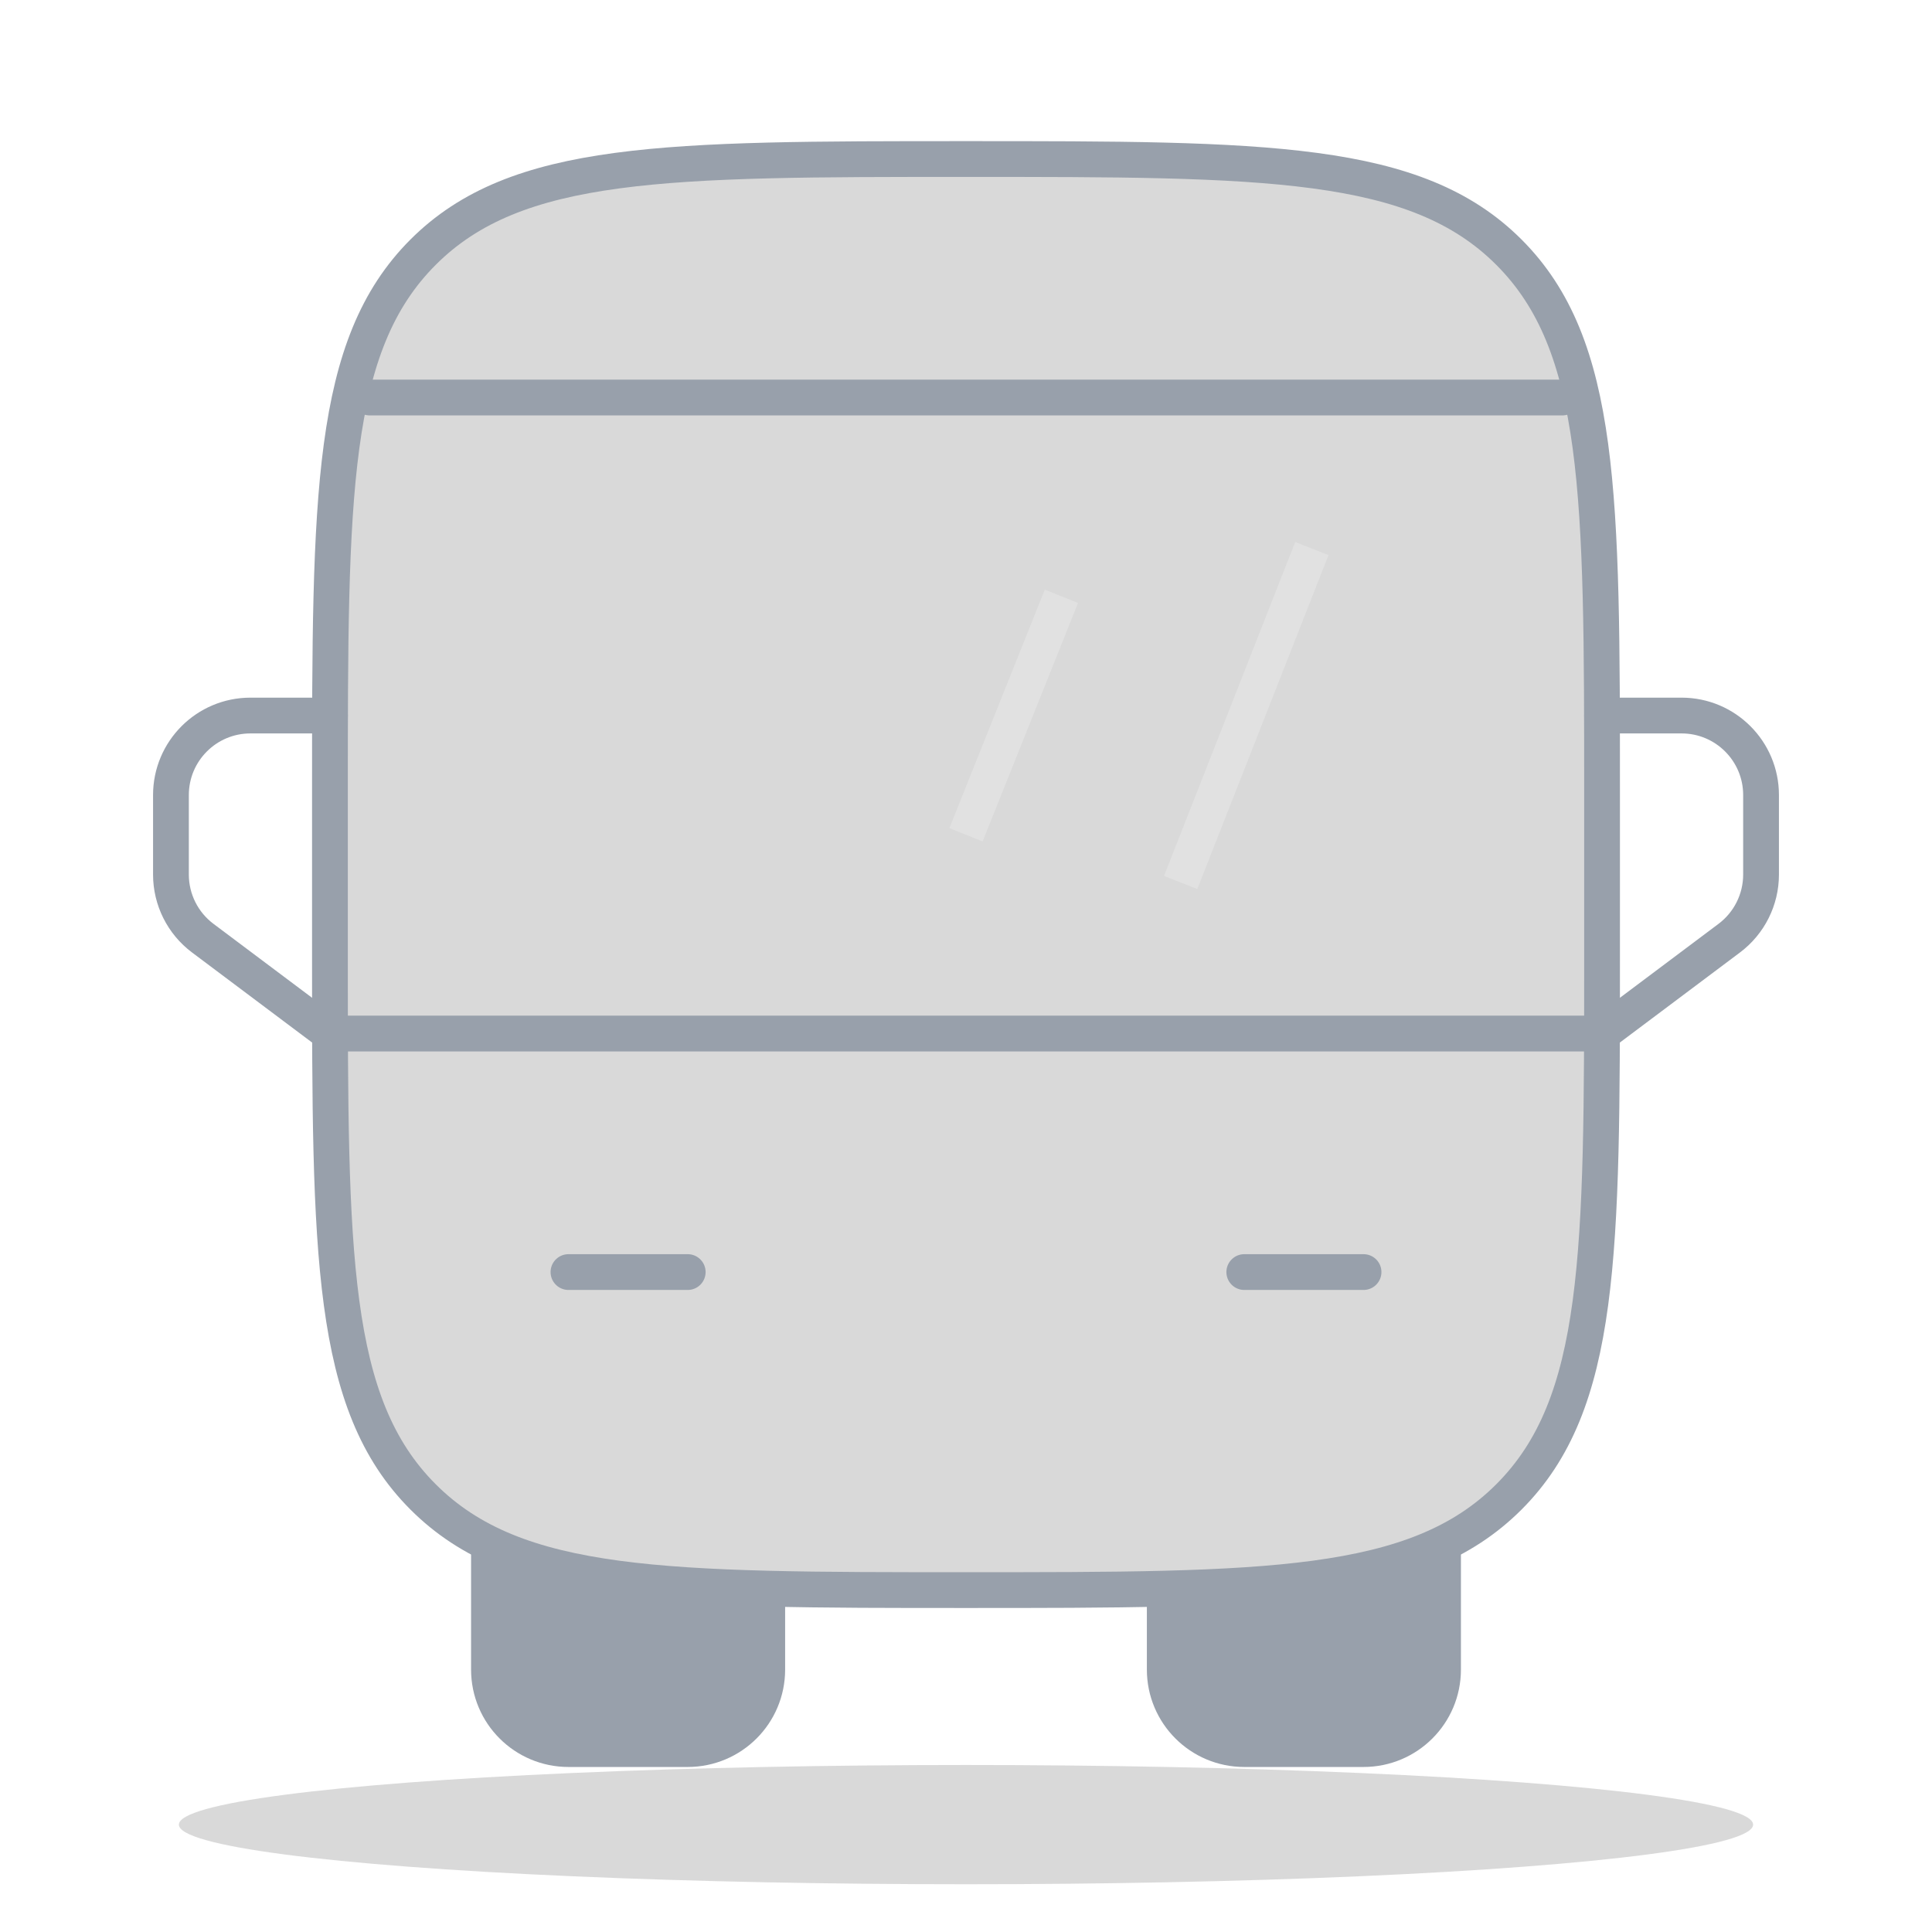
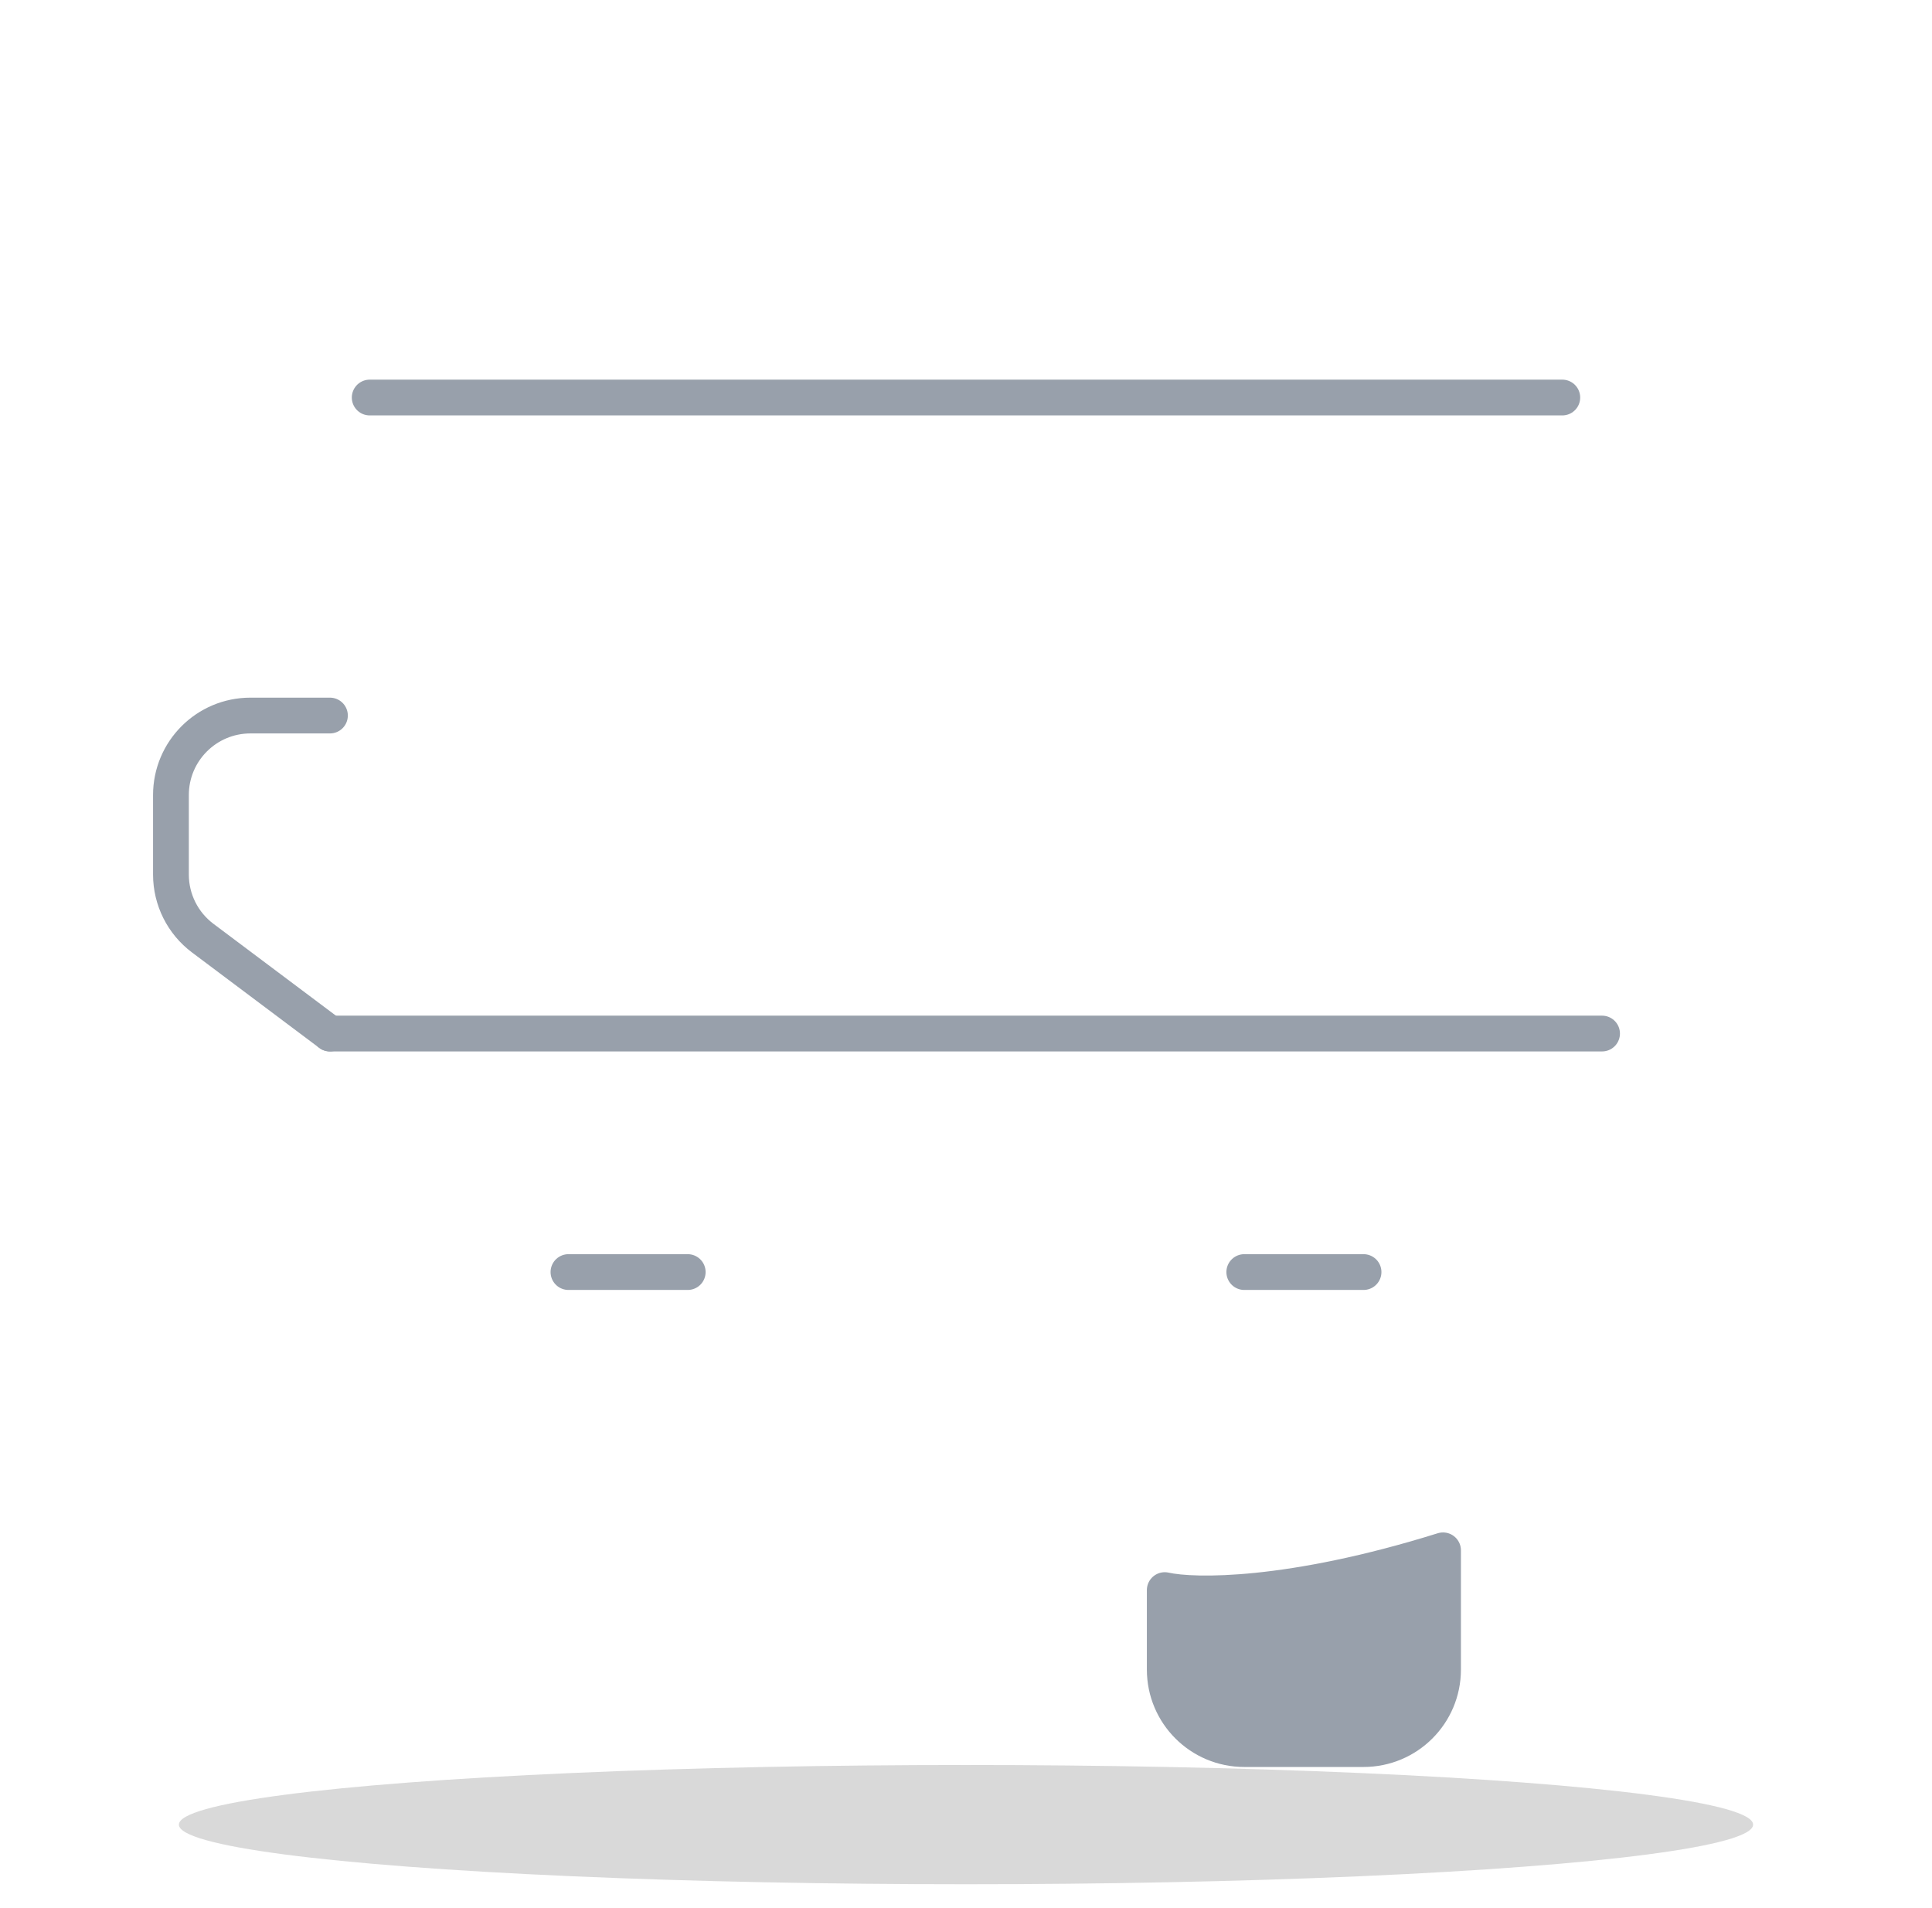
<svg xmlns="http://www.w3.org/2000/svg" width="81" height="80" viewBox="0 0 81 80" fill="none">
-   <path d="M13.833 33.333C13.833 20.762 13.833 14.477 17.739 10.572C21.644 6.667 27.929 6.667 40.5 6.667C53.071 6.667 59.356 6.667 63.261 10.572C67.167 14.477 67.167 20.762 67.167 33.333V40C67.167 52.571 67.167 58.856 63.261 62.761C59.356 66.667 53.071 66.667 40.5 66.667C27.929 66.667 21.644 66.667 17.739 62.761C13.833 58.856 13.833 52.571 13.833 40V33.333Z" fill="#D9D9D9" stroke="#98A0AB" stroke-width="1.5" />
-   <path d="M44.5 25L40.5 35" stroke="#E1E1E1" stroke-width="1.5" />
-   <path d="M55 23L49.5 37" stroke="#E1E1E1" stroke-width="1.5" />
  <path d="M13.833 43.333L67.167 43.333" stroke="#98A0AB" stroke-width="1.5" stroke-linecap="round" stroke-linejoin="round" />
  <path d="M52.167 53.333H57.167" stroke="#98A0AB" stroke-width="1.5" stroke-linecap="round" stroke-linejoin="round" />
  <path d="M23.833 53.333H28.833" stroke="#98A0AB" stroke-width="1.5" stroke-linecap="round" stroke-linejoin="round" />
-   <path d="M20.5 70V65C21.278 65.556 24.7 66.667 32.167 66.667V70C32.167 71.841 30.674 73.333 28.833 73.333H23.833C21.992 73.333 20.5 71.841 20.5 70Z" fill="#98A0AB" stroke="#98A0AB" stroke-width="1.5" stroke-linecap="round" stroke-linejoin="round" />
  <path d="M52.167 73.333H57.167C59.008 73.333 60.5 71.841 60.5 70V65C54.1 67 50.056 66.944 48.833 66.667V70C48.833 71.841 50.326 73.333 52.167 73.333Z" fill="#98A0AB" stroke="#98A0AB" stroke-width="1.5" stroke-linecap="round" stroke-linejoin="round" />
-   <path d="M67.167 30H70.5C72.341 30 73.833 31.492 73.833 33.333V36.667C73.833 37.716 73.339 38.704 72.5 39.333L67.167 43.333" stroke="#98A0AB" stroke-width="1.5" stroke-linecap="round" stroke-linejoin="round" />
  <path d="M13.833 30H10.5C8.659 30 7.167 31.492 7.167 33.333L7.167 36.667C7.167 37.716 7.661 38.704 8.5 39.333L13.833 43.333" stroke="#98A0AB" stroke-width="1.5" stroke-linecap="round" stroke-linejoin="round" />
  <path d="M65.5 16.667L15.5 16.667" stroke="#98A0AB" stroke-width="1.5" stroke-linecap="round" />
  <ellipse cx="40.5" cy="76.5" rx="33" ry="2.5" fill="#D9D9D9" />
</svg>